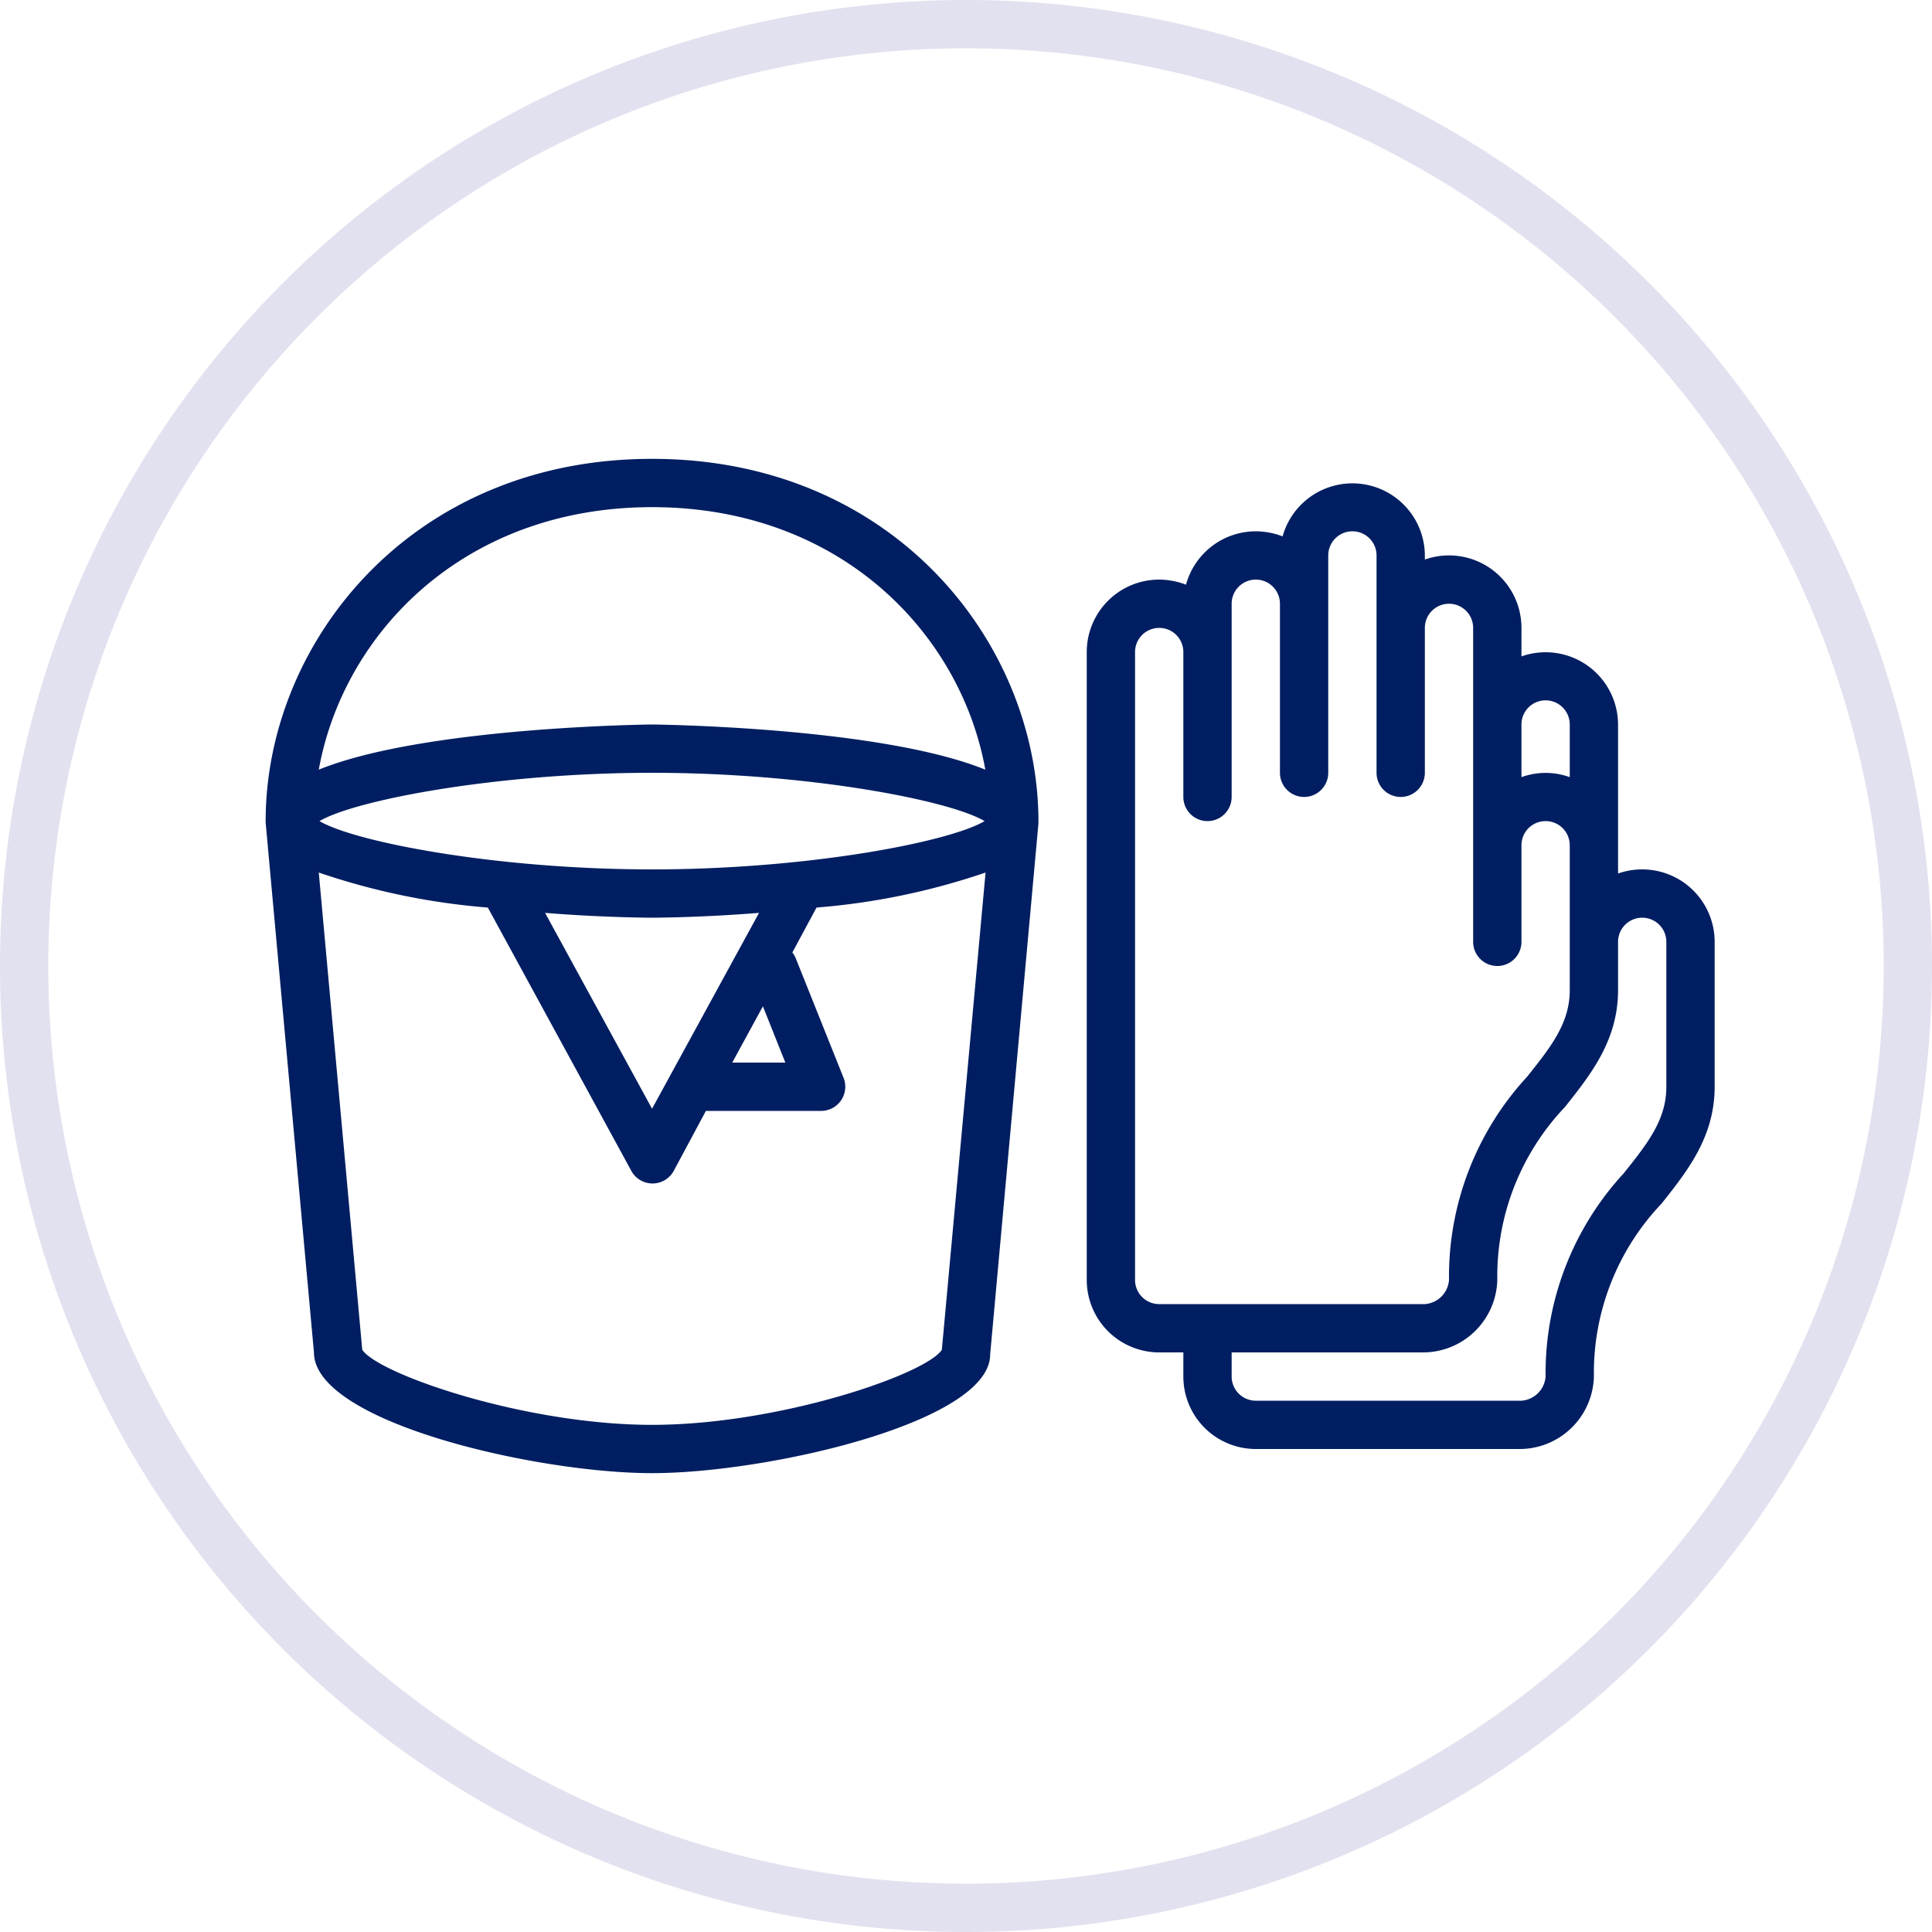
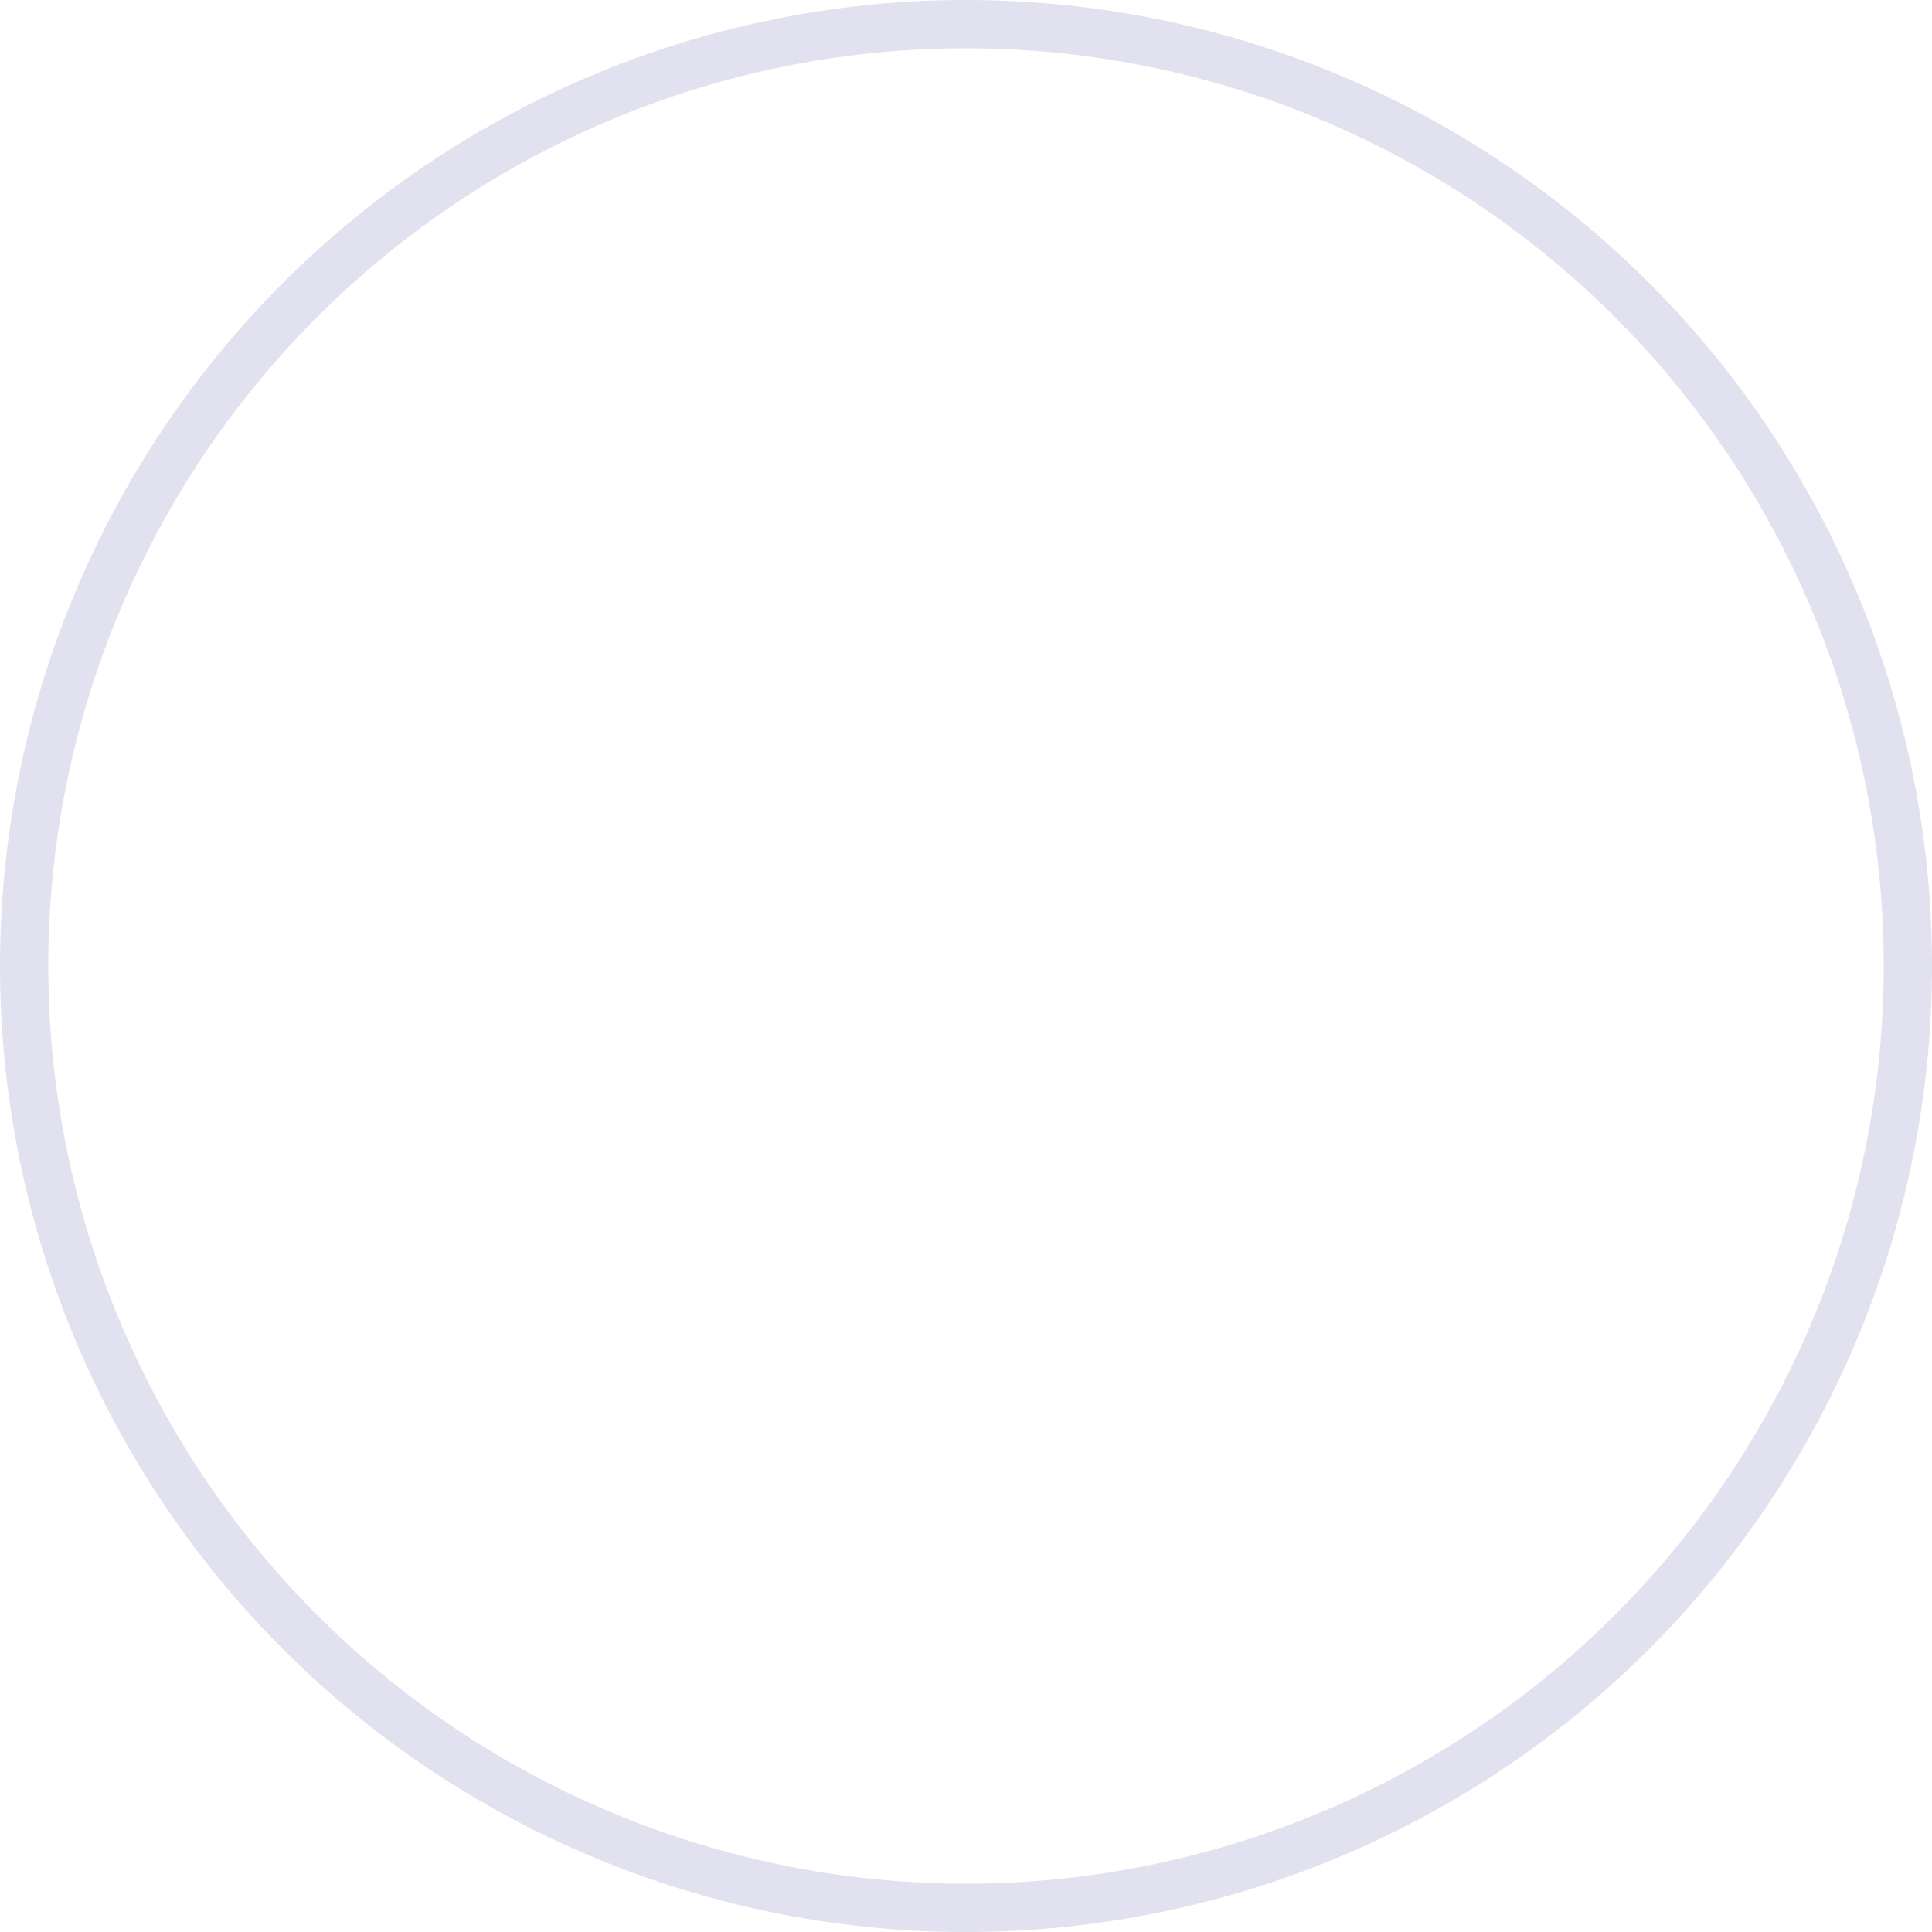
<svg xmlns="http://www.w3.org/2000/svg" viewBox="0 0 80 80">
  <defs>
    <style>.cls-1{fill:#e2e1ef;}.cls-2{fill:#001e61;}</style>
  </defs>
  <title>9-1</title>
  <g id="Layer_2" data-name="Layer 2">
    <g id="Layer_1-2" data-name="Layer 1">
      <path class="cls-1" d="M40,80A40,40,0,1,1,80,40,40,40,0,0,1,40,80ZM40,2A38,38,0,1,0,78,40,38,38,0,0,0,40,2Z" />
-       <path class="cls-2" d="M27,19c-10,0-16,7.63-16,15,0,0,0,0,0,.06s0,0,0,0L13,56c0,2.89,9.21,5,14,5s14-2.11,14-4.91l2-22s0,0,0,0,0,0,0-.06C43,26.63,37,19,27,19Zm0,2c7.79,0,12.78,5.22,13.8,10.87C36.44,30.1,27.12,30,27,30s-9.44.1-13.8,1.87C14.22,26.22,19.21,21,27,21Zm5.52,23h-2.2l1.27-2.33ZM27,45.91,22.57,37.8C25.05,38,27,38,27,38s1.95,0,4.43-.2ZM27,36c-6.43,0-12.3-1.13-13.77-2,1.47-.87,7.34-2,13.77-2s12.3,1.13,13.77,2C39.3,34.87,33.43,36,27,36ZM39,55.89c-.63,1-6.72,3.11-12,3.11s-11.35-2.11-12-3.11L13.2,36.13a28.58,28.58,0,0,0,7,1.45l5.94,10.9a1,1,0,0,0,1.76,0L29.23,46H34a1,1,0,0,0,.93-1.37l-2-5a1.22,1.22,0,0,0-.12-.19l1-1.86a28.58,28.58,0,0,0,7-1.45Z" />
-       <path class="cls-2" d="M68,36a3,3,0,0,0-1,.17V30a3,3,0,0,0-4-2.82V26a3,3,0,0,0-4-2.83V23a3,3,0,0,0-5.89-.79A3.17,3.17,0,0,0,52,22a3,3,0,0,0-2.89,2.21A3.17,3.17,0,0,0,48,24a3,3,0,0,0-3,3V53a3,3,0,0,0,3,3h1v1a3,3,0,0,0,3,3H63a3.08,3.08,0,0,0,3-3,10.17,10.17,0,0,1,2.8-7.16C69.88,48.48,71,47.07,71,45V39A3,3,0,0,0,68,36Zm-4-7a1,1,0,0,1,1,1v2.18a2.94,2.94,0,0,0-2,0V30A1,1,0,0,1,64,29ZM47,53V27a1,1,0,0,1,2,0v6a1,1,0,0,0,2,0V25a1,1,0,0,1,2,0v7a1,1,0,0,0,2,0V23a1,1,0,0,1,2,0v9a1,1,0,0,0,2,0V26a1,1,0,0,1,2,0V39a1,1,0,0,0,2,0V35a1,1,0,0,1,2,0v6c0,1.37-.78,2.35-1.77,3.59A12.2,12.2,0,0,0,60,53a1.08,1.08,0,0,1-1,1H48A1,1,0,0,1,47,53Zm22-8c0,1.37-.78,2.35-1.77,3.59A12.2,12.2,0,0,0,64,57a1.08,1.08,0,0,1-1,1H52a1,1,0,0,1-1-1V56h8a3.08,3.08,0,0,0,3-3,10.17,10.17,0,0,1,2.8-7.16C65.88,44.48,67,43.07,67,41V39a1,1,0,0,1,2,0Z" />
    </g>
  </g>
</svg>